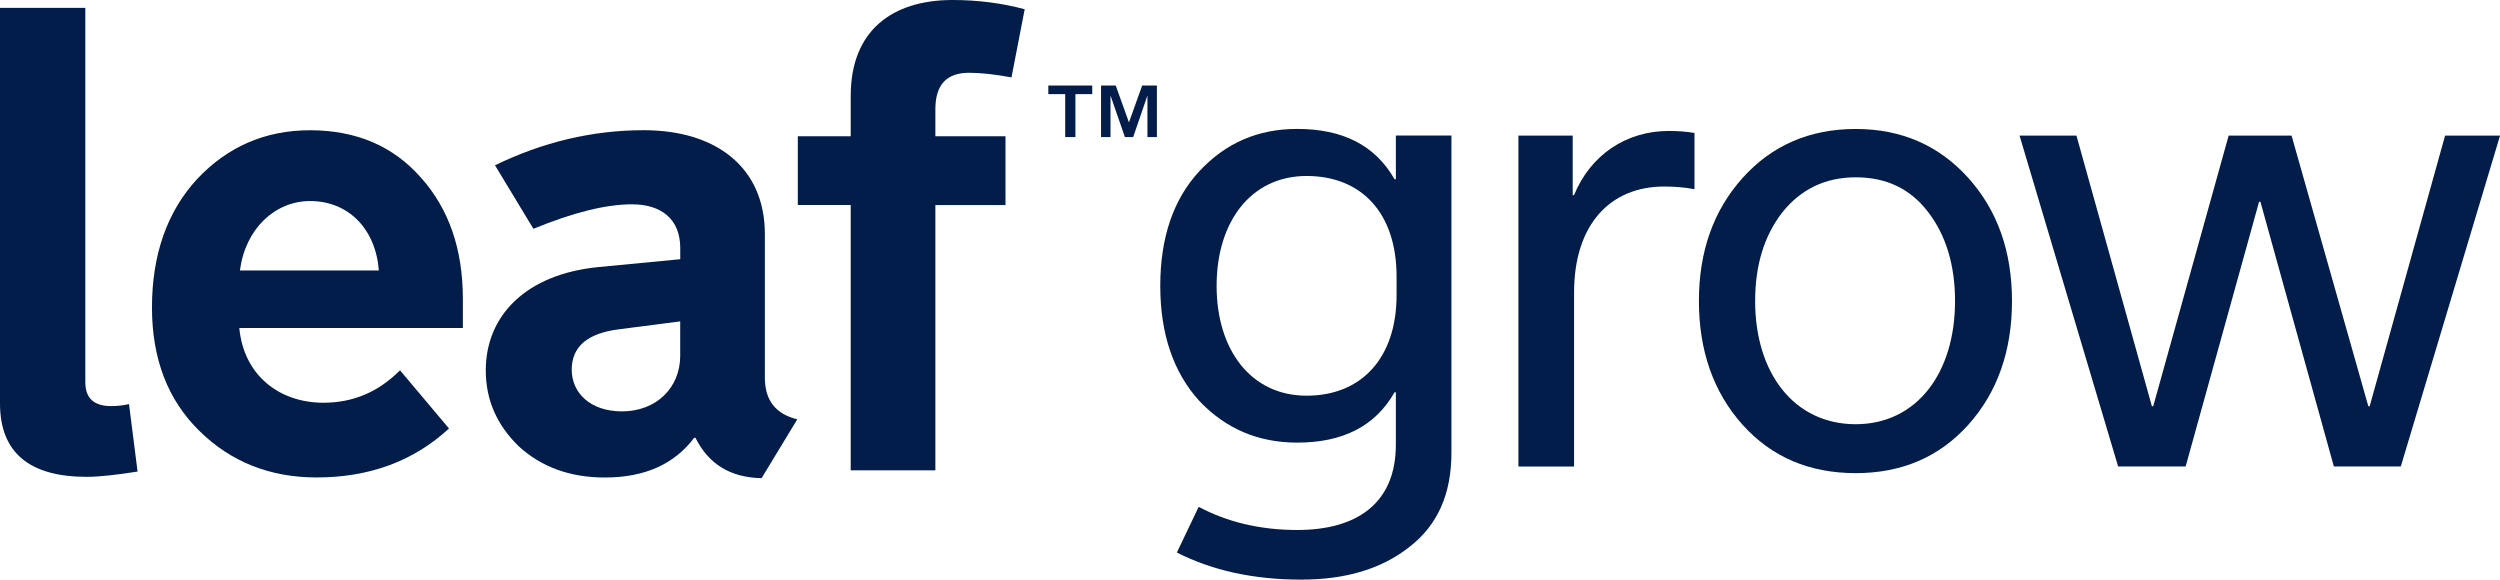
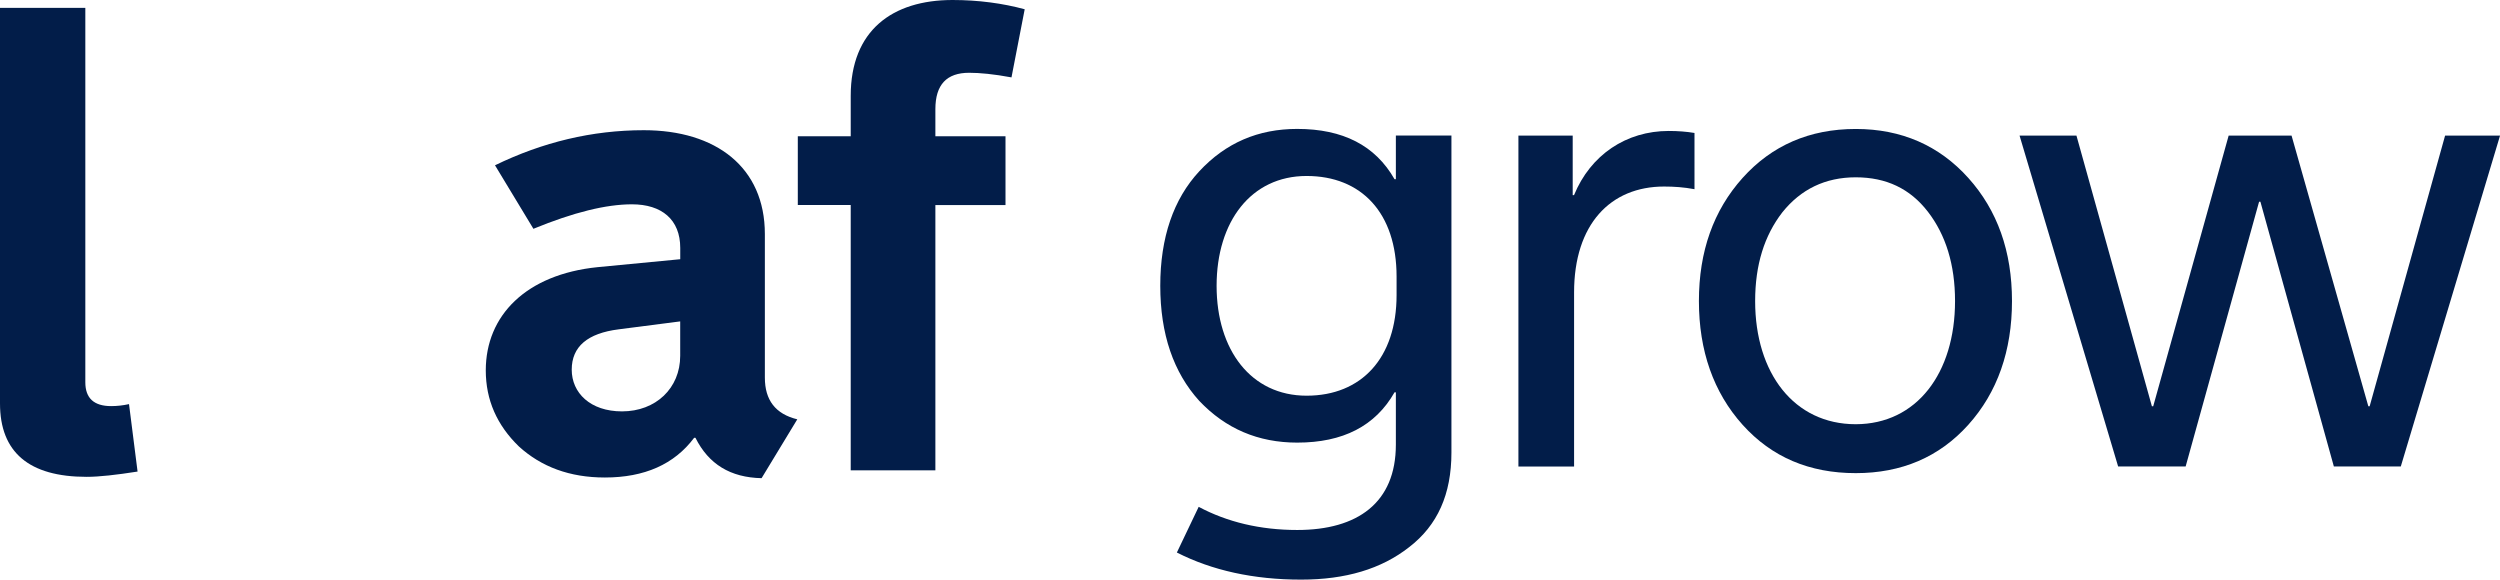
<svg xmlns="http://www.w3.org/2000/svg" version="1.1" id="Werklaag" x="0px" y="0px" viewBox="0 0 525.91 121.94" style="enable-background:new 0 0 525.91 121.94;" xml:space="preserve">
  <style type="text/css">
	.st0{fill:#021D49;}
</style>
  <g>
    <path class="st0" d="M28.94,99.2c-4.45,0.7-8.07,1.11-10.71,1.11C6.12,100.31,0,95.16,0,84.87V1.66h17.95v78.76   c0,3.34,1.81,5.01,5.43,5.01c1.25,0,2.5-0.14,3.76-0.42L28.94,99.2z" />
-     <path class="st0" d="M41.43,37.7c6.4-6.82,14.33-10.3,23.79-10.3c9.74,0,17.53,3.34,23.38,10.02c5.84,6.54,8.77,15.03,8.77,25.46   V69H50.34c0.97,10.16,8.63,15.72,17.67,15.72c6.26,0,11.55-2.23,16.14-6.82l10.3,12.24c-7.37,6.82-16.7,10.3-27.83,10.3   c-9.74,0-17.95-3.2-24.63-9.74c-6.68-6.54-10.02-15.17-10.02-26.02C31.97,53.56,35.17,44.51,41.43,37.7z M79.7,56.9   c-0.7-8.91-6.54-14.61-14.47-14.61c-7.37,0-13.64,5.84-14.75,14.61H79.7z" />
    <path class="st0" d="M104.13,34.77c10.02-4.87,20.45-7.38,31.31-7.38c15.17,0,25.46,7.79,25.46,21.85v30.2   c0,4.73,2.23,7.65,6.82,8.77l-7.51,12.38c-6.54-0.14-11.13-2.92-13.91-8.49h-0.28c-4.17,5.57-10.44,8.35-18.78,8.35   c-7.37,0-13.36-2.23-18.09-6.54c-4.59-4.45-6.96-9.74-6.96-16c0-11.55,8.49-20.18,23.52-21.71l17.39-1.67v-2.37   c0-5.98-3.9-9.18-10.16-9.18c-5.43,0-12.24,1.67-20.73,5.15L104.13,34.77z M143.09,67.61l-12.94,1.67   c-6.54,0.83-9.88,3.62-9.88,8.49c0,4.87,3.9,8.77,10.58,8.77c7.1,0,12.24-4.87,12.24-11.69V67.61z" />
    <path class="st0" d="M178.96,98.93v-55.8h-11.13V28.66h11.13v-8.49C178.96,6.4,187.72,0,200.39,0c5.43,0,10.58,0.7,15.17,1.95   l-2.78,14.33c-3.76-0.7-6.68-0.97-8.91-0.97c-4.73,0-7.1,2.5-7.1,7.65v5.71h14.75v14.47h-14.75v55.8H178.96z" />
-     <path class="st0" d="M220.53,17.99v1.81h3.55v9.03h2.15V19.8h3.54v-1.81H220.53z M240.27,17.99l-2.78,7.76l-2.78-7.76h-3.09v10.85   h1.99v-8.75l3.03,8.75h1.74l3-8.75v8.75h1.99V17.99H240.27z" />
    <g>
      <path class="st0" d="M247.57,116.23l4.59-9.61c5.99,3.2,12.95,4.87,20.74,4.87c12.67,0,20.74-5.71,20.74-17.96v-11h-0.28    c-4.04,7.1-10.86,10.58-20.47,10.58c-8.21,0-15.04-2.92-20.6-8.77c-5.43-5.99-8.21-14.06-8.21-24.22s2.78-18.24,8.21-24.09    c5.57-5.99,12.39-8.91,20.6-8.91c9.61,0,16.43,3.48,20.47,10.58h0.28v-9.19h11.69v66.69c0,8.77-2.92,15.31-8.91,19.91    c-5.85,4.59-13.37,6.82-22.69,6.82C263.72,121.94,254.95,119.99,247.57,116.23z M293.79,58.18c0-13.37-7.38-21.16-18.93-21.16    c-11.69,0-18.93,9.61-18.93,23.11s7.24,23.11,18.93,23.11c11.56,0,18.93-7.94,18.93-21.16V58.18z" />
      <path class="st0" d="M319.42,98.13V28.52h11.42v12.53h0.28c3.48-8.49,11-13.5,19.91-13.5c1.95,0,3.76,0.14,5.43,0.42V39.8    c-2.23-0.42-4.32-0.56-6.4-0.56c-11.28,0-18.93,7.94-18.93,22.28v36.62H319.42z" />
      <path class="st0" d="M366.58,89.36c-6.13-6.82-9.19-15.59-9.19-26.03c0-10.44,3.06-19.07,9.19-25.9    c6.13-6.82,14.06-10.3,23.81-10.3c9.61,0,17.54,3.48,23.67,10.3c6.13,6.82,9.19,15.45,9.19,25.9c0,10.44-3.06,19.21-9.19,26.03    S400,99.53,390.39,99.53C380.65,99.53,372.71,96.18,366.58,89.36z M411.27,63.33c0-7.66-1.95-13.92-5.71-18.79    c-3.76-4.87-8.77-7.24-15.18-7.24c-6.4,0-11.56,2.51-15.45,7.38c-3.76,4.87-5.71,11-5.71,18.66c0,15.17,8.21,25.9,21.16,25.9    C403.2,89.22,411.27,78.5,411.27,63.33z" />
      <path class="st0" d="M490.96,98.13l-15.45-55.69h-0.28l-15.45,55.69h-14.2l-20.74-69.61h11.97l15.87,56.94h0.28l15.87-56.94h13.23    l16.15,56.94h0.28l15.87-56.94h11.56l-20.88,69.61H490.96z" />
    </g>
  </g>
</svg>